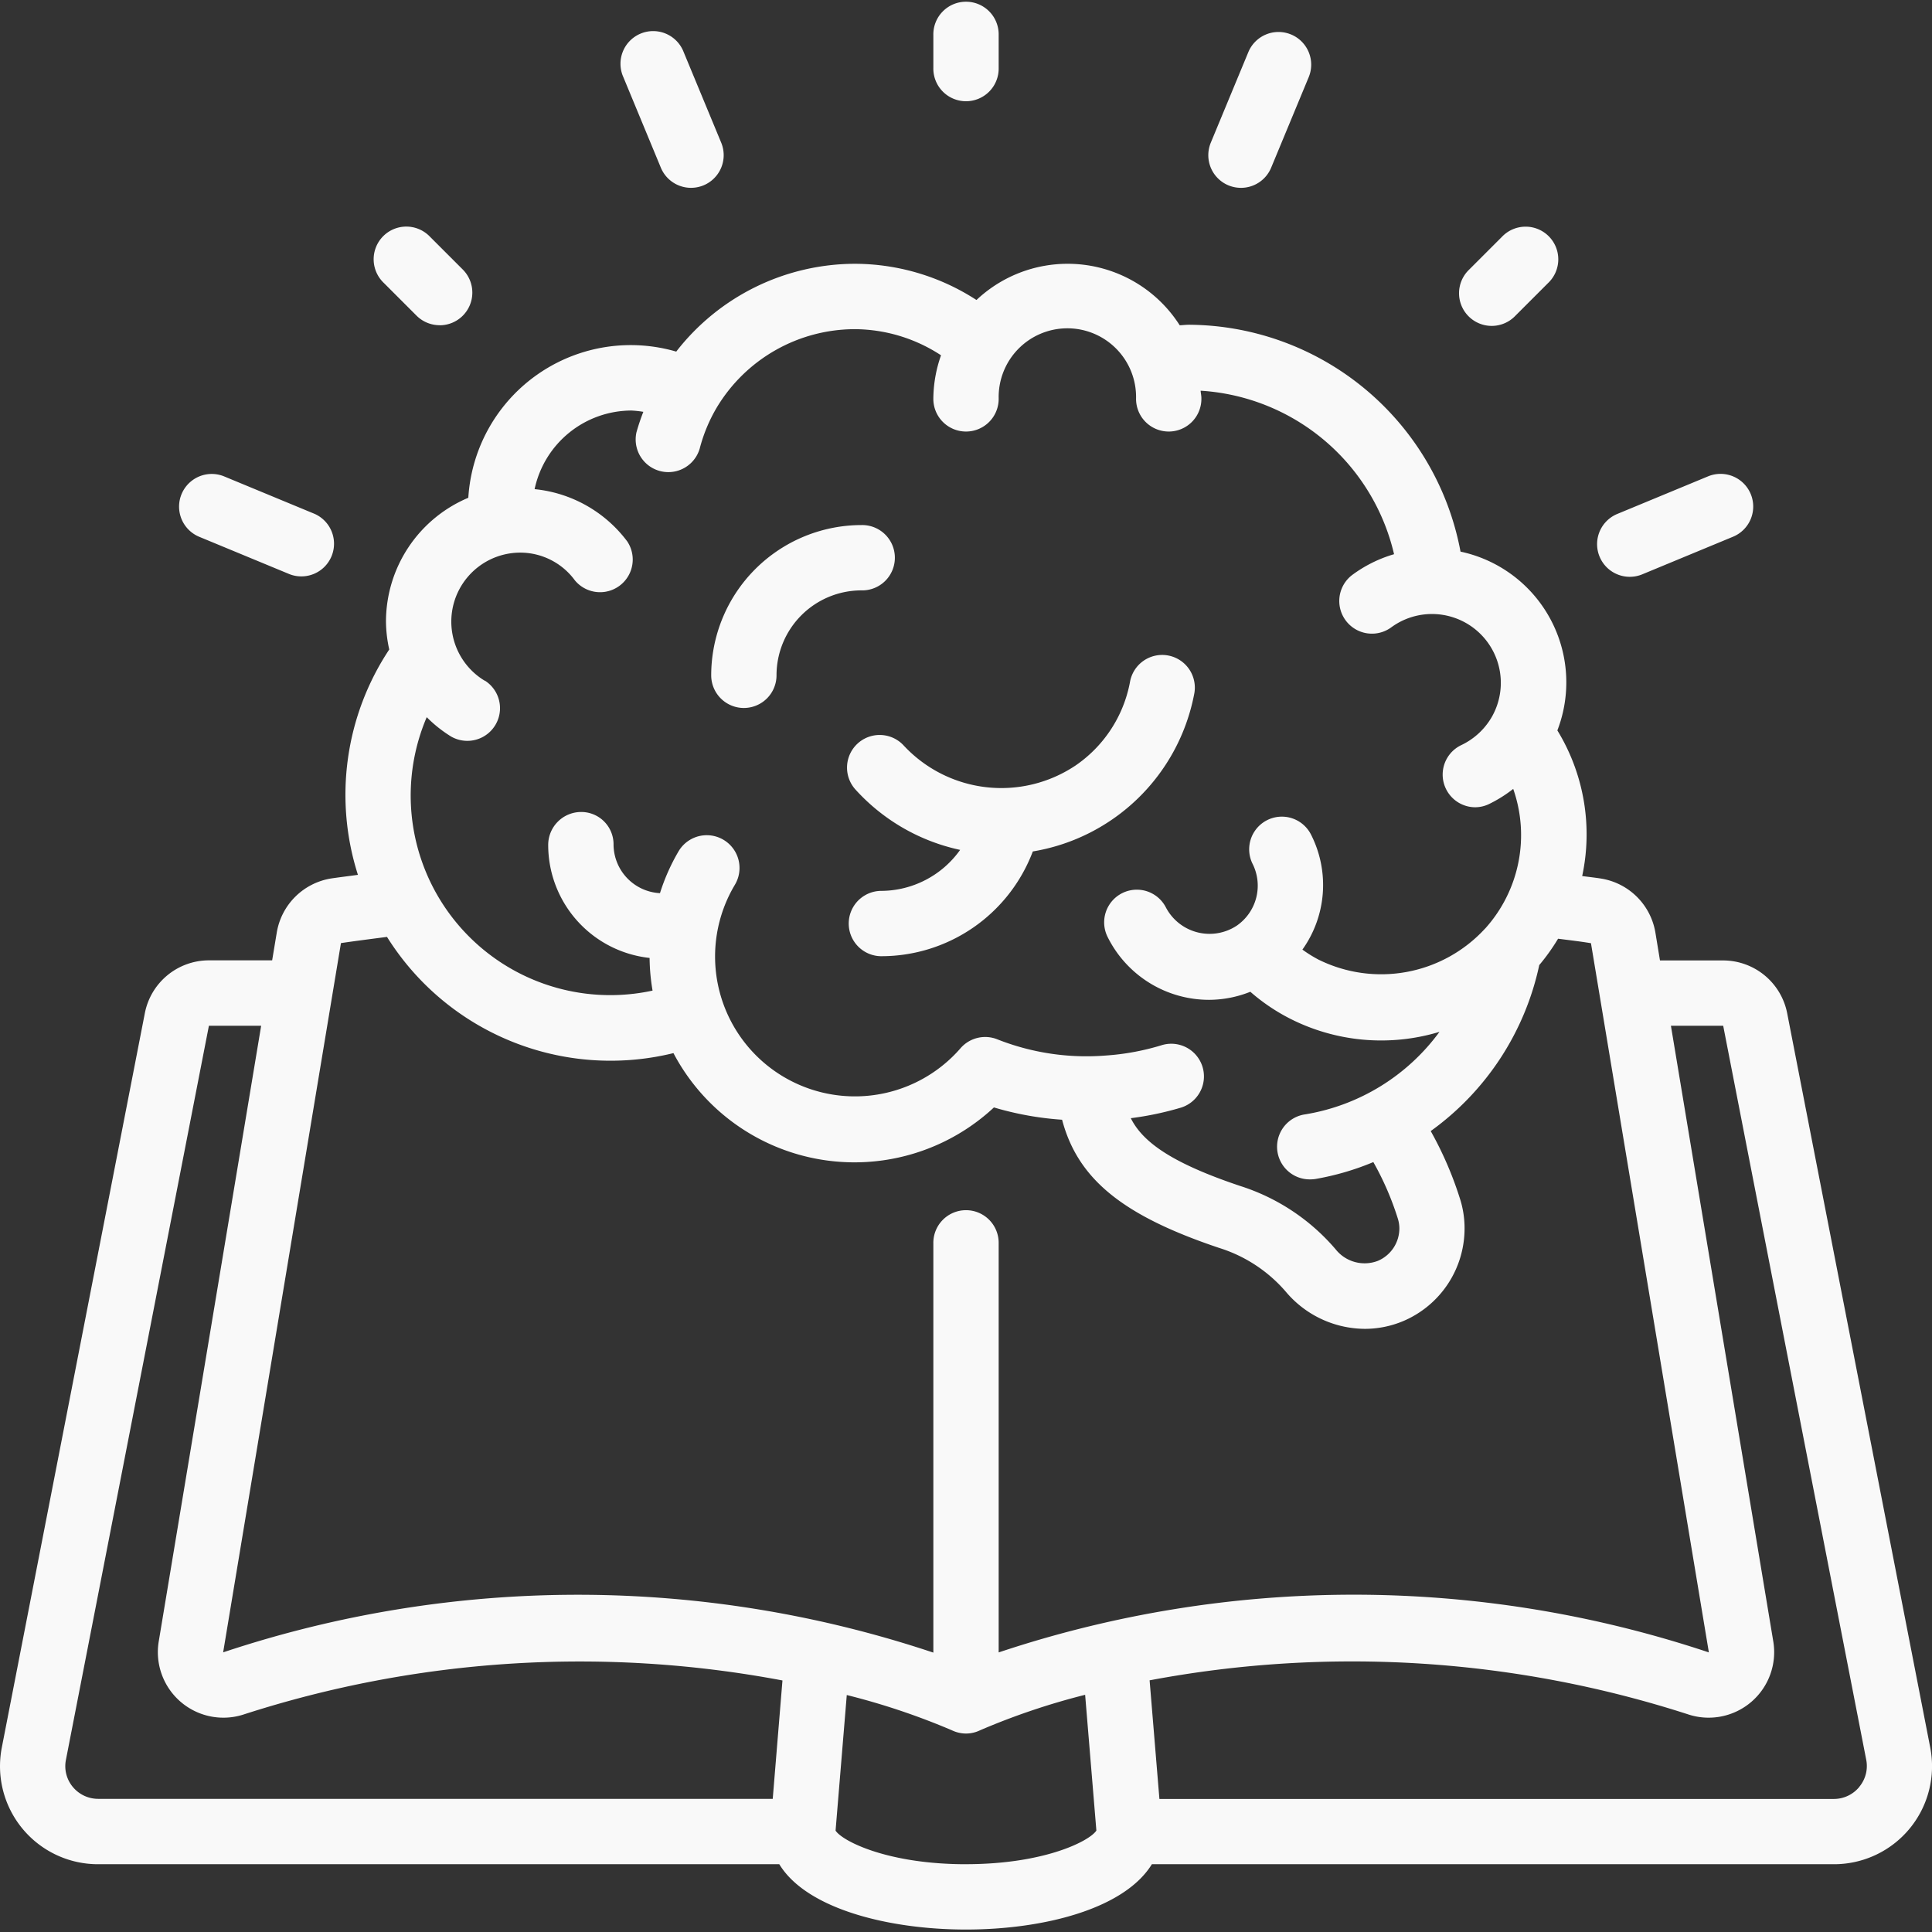
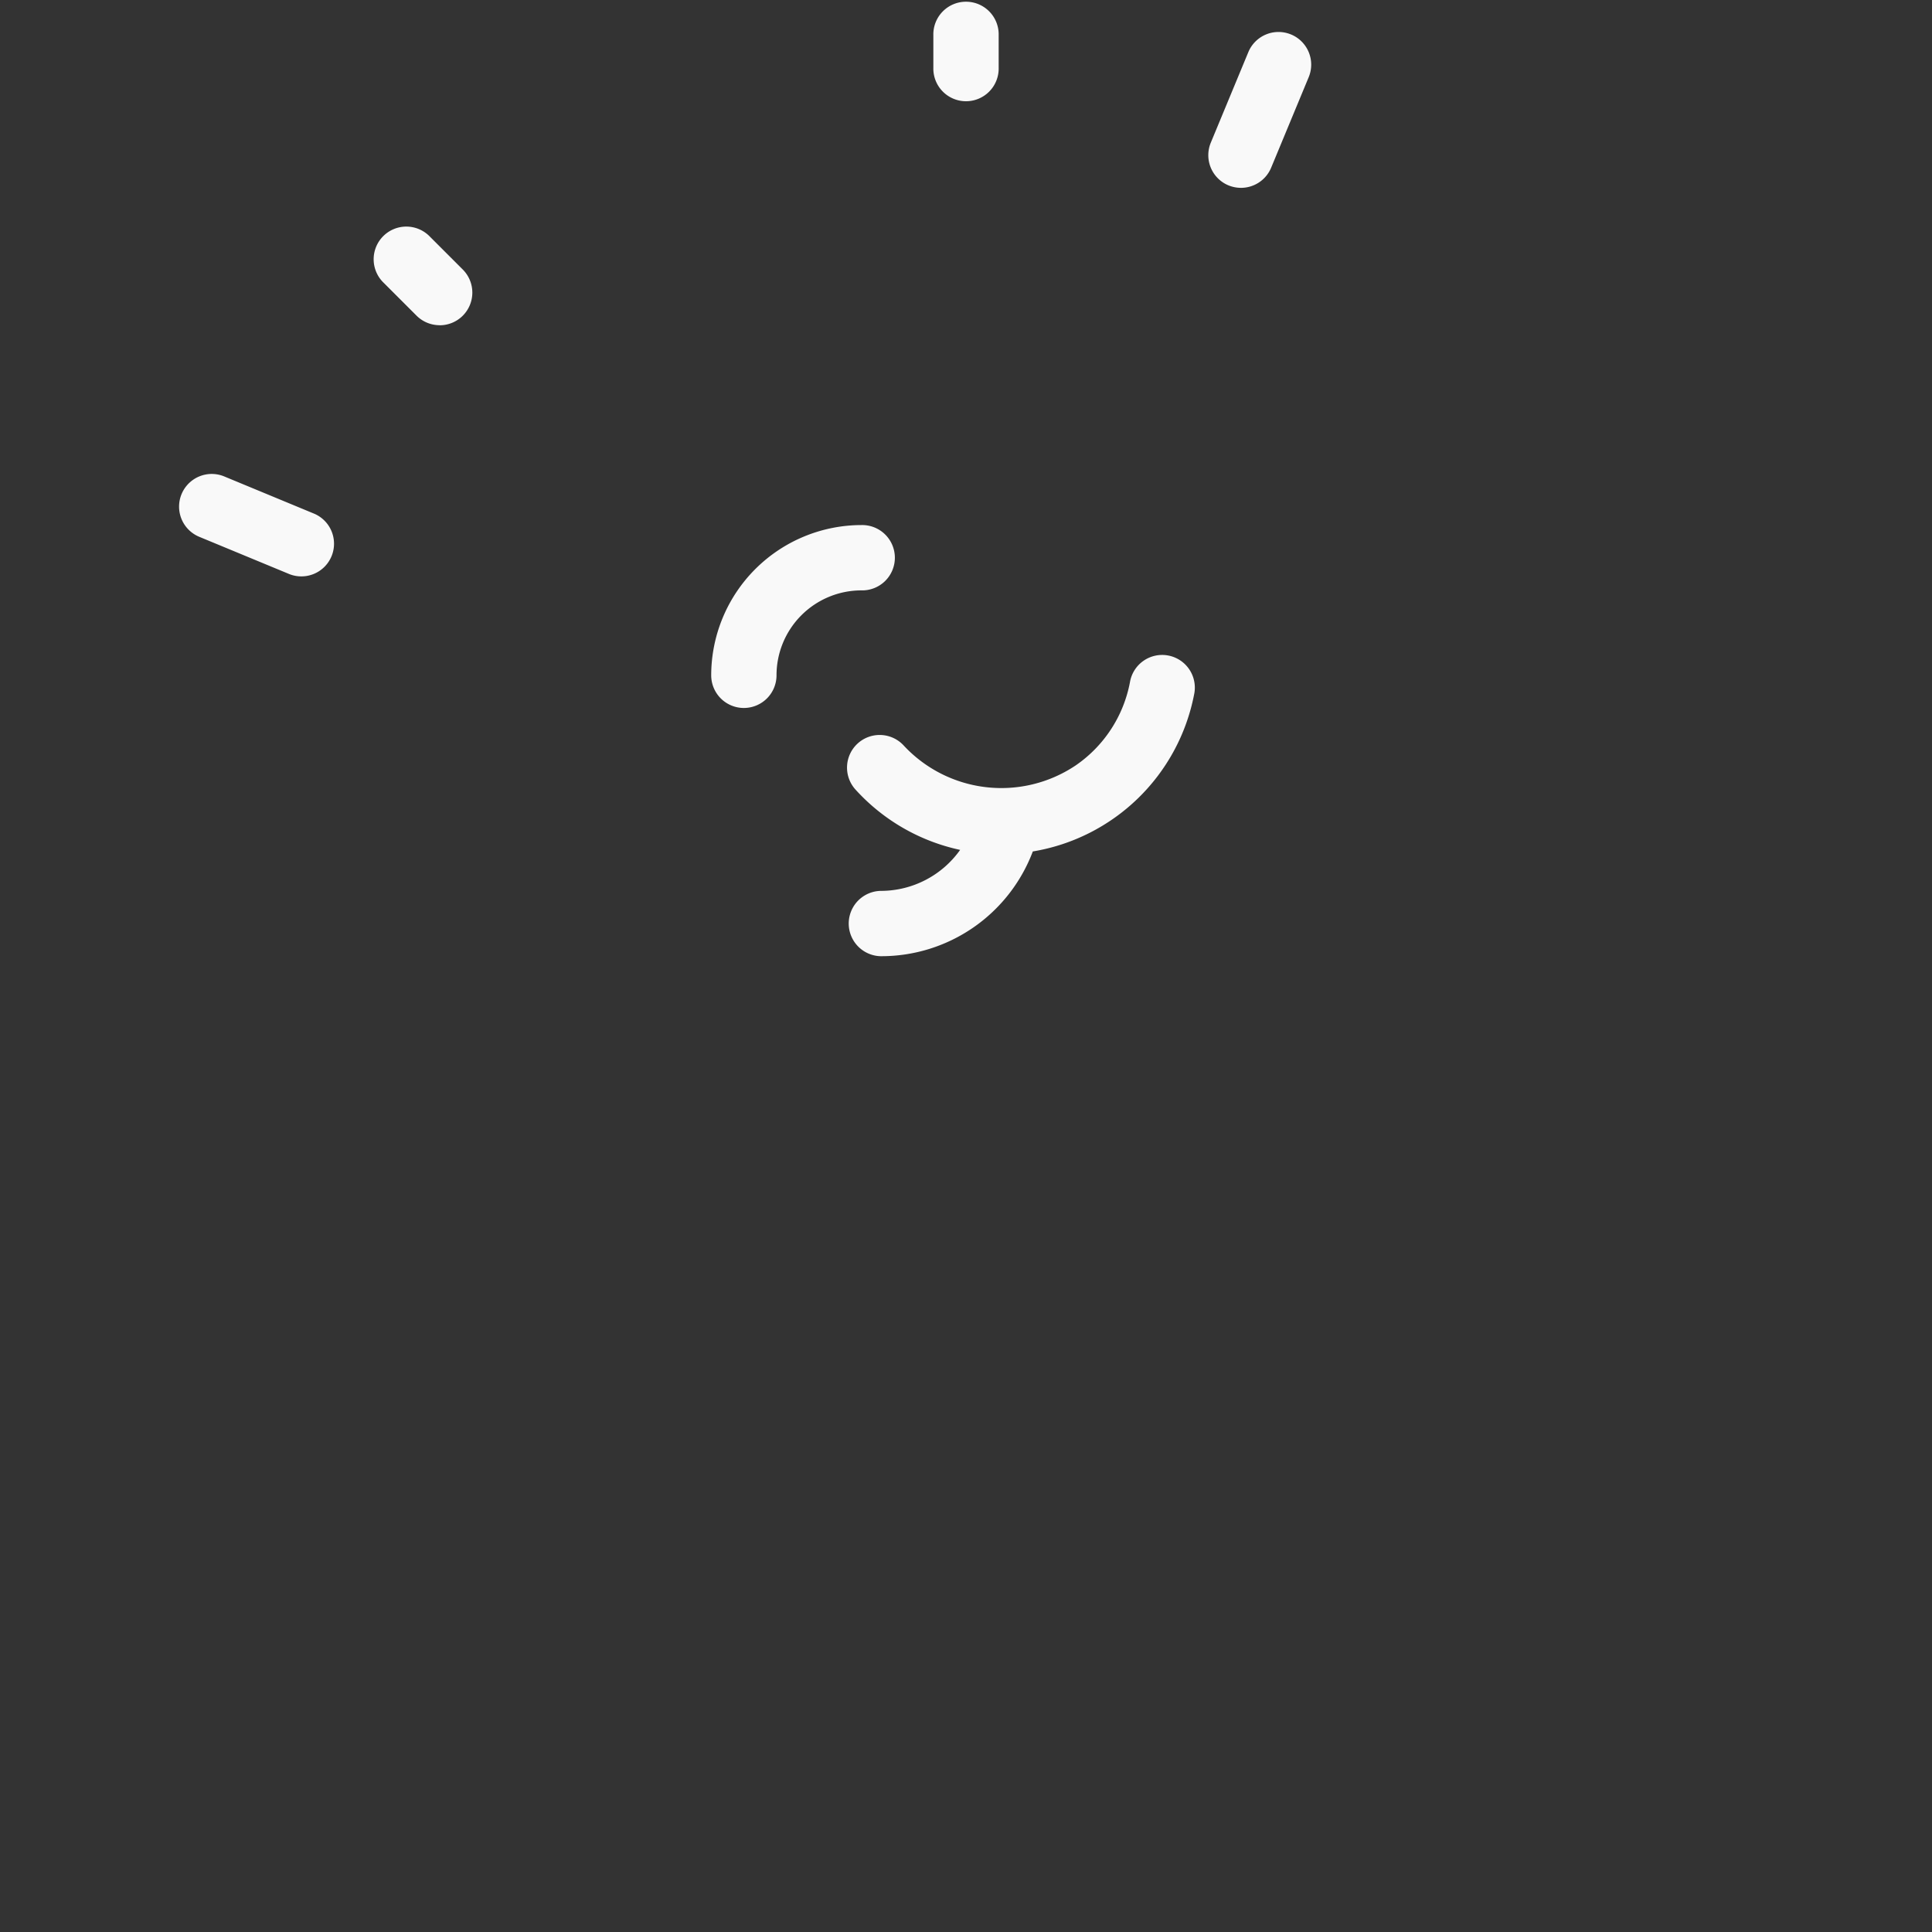
<svg xmlns="http://www.w3.org/2000/svg" width="110" height="110" viewBox="0 0 110 110">
  <rect x="0" y="0" width="110" height="110" fill="#333333" stroke="none" />
  <defs>
    <clipPath id="clip-path">
      <rect id="icon" width="110" height="110" transform="translate(109)" fill="#f9f9f9" />
    </clipPath>
  </defs>
  <g id="icon-29" transform="translate(-109)" clip-path="url(#clip-path)">
    <g id="Page-1" transform="translate(108.212 0.141)">
      <g id="_026---Idea" data-name="026---Idea">
-         <path id="Shape" d="M102.545,57.561a3.719,3.719,0,0,0-3.65-3.018H95.3L95.04,52.96a3.738,3.738,0,0,0-3.107-3.081c-.353-.056-.71-.093-1.062-.141a11.344,11.344,0,0,0-1.413-8.292,7.61,7.61,0,0,0-5.514-10.18A15.823,15.823,0,0,0,68.484,18.349c-.186,0-.351.024-.528.03a7.565,7.565,0,0,0-11.572-1.439,12.764,12.764,0,0,0-6.944-2.062,12.911,12.911,0,0,0-10.15,5A9.263,9.263,0,0,0,27.452,28.2a7.654,7.654,0,0,0-4.688,7.052,7.563,7.563,0,0,0,.186,1.586,14.966,14.966,0,0,0-1.783,12.831c-.5.069-1.008.13-1.488.2a3.742,3.742,0,0,0-3.132,3.08l-.264,1.588h-3.6a3.719,3.719,0,0,0-3.649,3.011L.891,99.356A5.579,5.579,0,0,0,6.378,106h38.78c1.54,2.54,6.219,3.719,10.63,3.719,4.365,0,9-1.151,10.583-3.719H105.2a5.579,5.579,0,0,0,5.488-6.641ZM28.387,38.617A3.928,3.928,0,0,1,30.4,31.323,3.857,3.857,0,0,1,33.518,32.9,1.86,1.86,0,0,0,36.5,30.684a7.513,7.513,0,0,0-5.274-2.975,5.653,5.653,0,0,1,5.514-4.476,5.8,5.8,0,0,1,.677.074,12.214,12.214,0,0,0-.391,1.164,1.86,1.86,0,0,0,3.6.93,9.043,9.043,0,0,1,.965-2.328A9.183,9.183,0,0,1,49.44,18.6a9.032,9.032,0,0,1,4.926,1.488,7.559,7.559,0,0,0-.437,2.438,1.86,1.86,0,1,0,3.719,0,3.912,3.912,0,1,1,7.823,0,1.86,1.86,0,1,0,3.719,0c0-.143-.035-.279-.043-.422a12.071,12.071,0,0,1,11.013,9.309,7.546,7.546,0,0,0-2.406,1.2,1.86,1.86,0,0,0,2.232,2.975,3.92,3.92,0,0,1,5.75,5.071,3.967,3.967,0,0,1-1.761,1.629,1.86,1.86,0,0,0,.792,3.533,1.835,1.835,0,0,0,.788-.177,7.638,7.638,0,0,0,1.389-.868A7.942,7.942,0,0,1,85.371,52.7l-.045.046a8.032,8.032,0,0,1-9.484,1.741,7.381,7.381,0,0,1-.9-.562,6.334,6.334,0,0,0,.491-6.546,1.86,1.86,0,0,0-3.323,1.674,2.769,2.769,0,0,1-.9,3.505,2.806,2.806,0,0,1-4.039-1.03A1.86,1.86,0,0,0,63.848,53.2a6.447,6.447,0,0,0,5.795,3.585,6.379,6.379,0,0,0,2.334-.459,11.007,11.007,0,0,0,2.179,1.488,11.455,11.455,0,0,0,8.59.794,11.853,11.853,0,0,1-7.658,4.7,1.86,1.86,0,0,0,.292,3.7,1.979,1.979,0,0,0,.3-.022,15.282,15.282,0,0,0,3.3-.963A16.629,16.629,0,0,1,80.362,69.2a1.917,1.917,0,0,1,.1.6,2.007,2.007,0,0,1-1.22,1.845,2.105,2.105,0,0,1-2.4-.645,11.87,11.87,0,0,0-5.443-3.617c-4.019-1.346-5.57-2.55-6.228-3.859a17.852,17.852,0,0,0,2.851-.6,1.86,1.86,0,0,0-1.093-3.556,14.092,14.092,0,0,1-3.21.59,13.8,13.8,0,0,1-6.163-.93,1.86,1.86,0,0,0-2.085.519,7.963,7.963,0,0,1-12.843-9.311,1.865,1.865,0,0,0-3.2-1.917,11.613,11.613,0,0,0-1.064,2.393,2.789,2.789,0,0,1-2.643-2.741v-.046a1.839,1.839,0,0,0-1.86-1.835A1.878,1.878,0,0,0,32,47.978,6.471,6.471,0,0,0,37.773,54.4a11.675,11.675,0,0,0,.169,1.86A11.364,11.364,0,0,1,25.084,40.692a7.5,7.5,0,0,0,1.384,1.1,1.86,1.86,0,0,0,1.919-3.186ZM20.2,53.555c.857-.126,1.742-.238,2.622-.353a15.015,15.015,0,0,0,16.309,6.617,11.649,11.649,0,0,0,18.247,3.093,17.852,17.852,0,0,0,3.881.7c.9,3.407,3.494,5.471,8.948,7.3A8.242,8.242,0,0,1,74,73.407a5.923,5.923,0,0,0,4.493,2.111,5.648,5.648,0,0,0,2.207-.45A5.726,5.726,0,0,0,84.174,69.8a5.517,5.517,0,0,0-.283-1.759,20.328,20.328,0,0,0-1.644-3.784,15.677,15.677,0,0,0,6.18-9.451,11.649,11.649,0,0,0,1.071-1.5c.623.08,1.246.151,1.873.255l6.713,40.38a63.833,63.833,0,0,0-40.436,0V70.665a1.86,1.86,0,1,0-3.719,0V93.952a63.844,63.844,0,0,0-40.436-.015ZM4.93,101.595a1.845,1.845,0,0,1-.391-1.525l8.143-41.808h2.975L9.823,93.332a3.732,3.732,0,0,0,4.8,4.154,62.214,62.214,0,0,1,30.715-1.949l-.554,6.741H6.378a1.873,1.873,0,0,1-1.449-.684ZM55.789,106c-4.48,0-7.05-1.324-7.427-1.914L49,96.367a39.742,39.742,0,0,1,5.984,2.007,1.876,1.876,0,0,0,.8.186,1.848,1.848,0,0,0,.805-.186,39.611,39.611,0,0,1,5.982-2.02l.64,7.729c-.378.591-2.947,1.915-7.427,1.915Zm50.859-4.4a1.873,1.873,0,0,1-1.449.684H66.8l-.558-6.754A62.232,62.232,0,0,1,96.97,97.49a3.73,3.73,0,0,0,4.783-4.164l-5.83-35.063H98.9l8.145,41.8A1.845,1.845,0,0,1,106.647,101.595Z" fill="#f9f9f9" />
        <path id="Shape-2" data-name="Shape" d="M49.626,42.185a1.86,1.86,0,0,0-.132,2.626,11.214,11.214,0,0,0,5.96,3.437,5.54,5.54,0,0,1-4.526,2.334,1.86,1.86,0,0,0,0,3.719,9.222,9.222,0,0,0,8.664-5.964,11.223,11.223,0,0,0,9.181-8.926,1.86,1.86,0,1,0-3.652-.7,7.412,7.412,0,0,1-3.08,4.722,7.591,7.591,0,0,1-9.789-1.116,1.86,1.86,0,0,0-2.626-.132Z" fill="#f9f9f9" />
        <path id="Shape-3" data-name="Shape" d="M43.143,40.168A1.86,1.86,0,0,0,45,38.308a4.835,4.835,0,0,1,4.835-4.835,1.86,1.86,0,1,0,0-3.719,8.564,8.564,0,0,0-8.554,8.554,1.86,1.86,0,0,0,1.86,1.86Z" fill="#f9f9f9" />
        <path id="Shape-4" data-name="Shape" d="M57.648,3.719V1.86a1.86,1.86,0,1,0-3.719,0v1.86a1.86,1.86,0,1,0,3.719,0Z" fill="#f9f9f9" />
-         <path id="Shape-5" data-name="Shape" d="M86.3,13.345l-1.86,1.86a1.86,1.86,0,1,0,2.63,2.629l1.86-1.86a1.86,1.86,0,1,0-2.63-2.629Z" fill="#f9f9f9" />
        <path id="Shape-6" data-name="Shape" d="M25.817,18.379A1.86,1.86,0,0,0,27.132,15.2l-1.86-1.86a1.86,1.86,0,1,0-2.629,2.63l1.86,1.86a1.86,1.86,0,0,0,1.315.545Z" fill="#f9f9f9" />
-         <path id="Shape-7" data-name="Shape" d="M40.132,10.553a1.886,1.886,0,0,0,.712-.141,1.86,1.86,0,0,0,1.006-2.431L39.714,2.827a1.86,1.86,0,1,0-3.435,1.424l2.135,5.155a1.86,1.86,0,0,0,1.718,1.147Z" fill="#f9f9f9" />
        <path id="Shape-8" data-name="Shape" d="M74.292,1.821a1.86,1.86,0,0,0-2.429,1.006L69.726,7.981a1.86,1.86,0,0,0,1.006,2.432,1.886,1.886,0,0,0,.712.141,1.86,1.86,0,0,0,1.718-1.147L75.3,4.253a1.86,1.86,0,0,0-1.006-2.432Z" fill="#f9f9f9" />
-         <path id="Shape-9" data-name="Shape" d="M93.585,32.7a1.86,1.86,0,0,0,.712-.143l5.153-2.135a1.86,1.86,0,1,0-1.423-3.437l-5.155,2.135a1.86,1.86,0,0,0,.712,3.58Z" fill="#f9f9f9" />
        <path id="Shape-10" data-name="Shape" d="M17.28,32.553A1.86,1.86,0,0,0,18.7,29.116l-5.155-2.135a1.86,1.86,0,0,0-1.423,3.437Z" fill="#f9f9f9" />
      </g>
    </g>
  </g>
</svg>